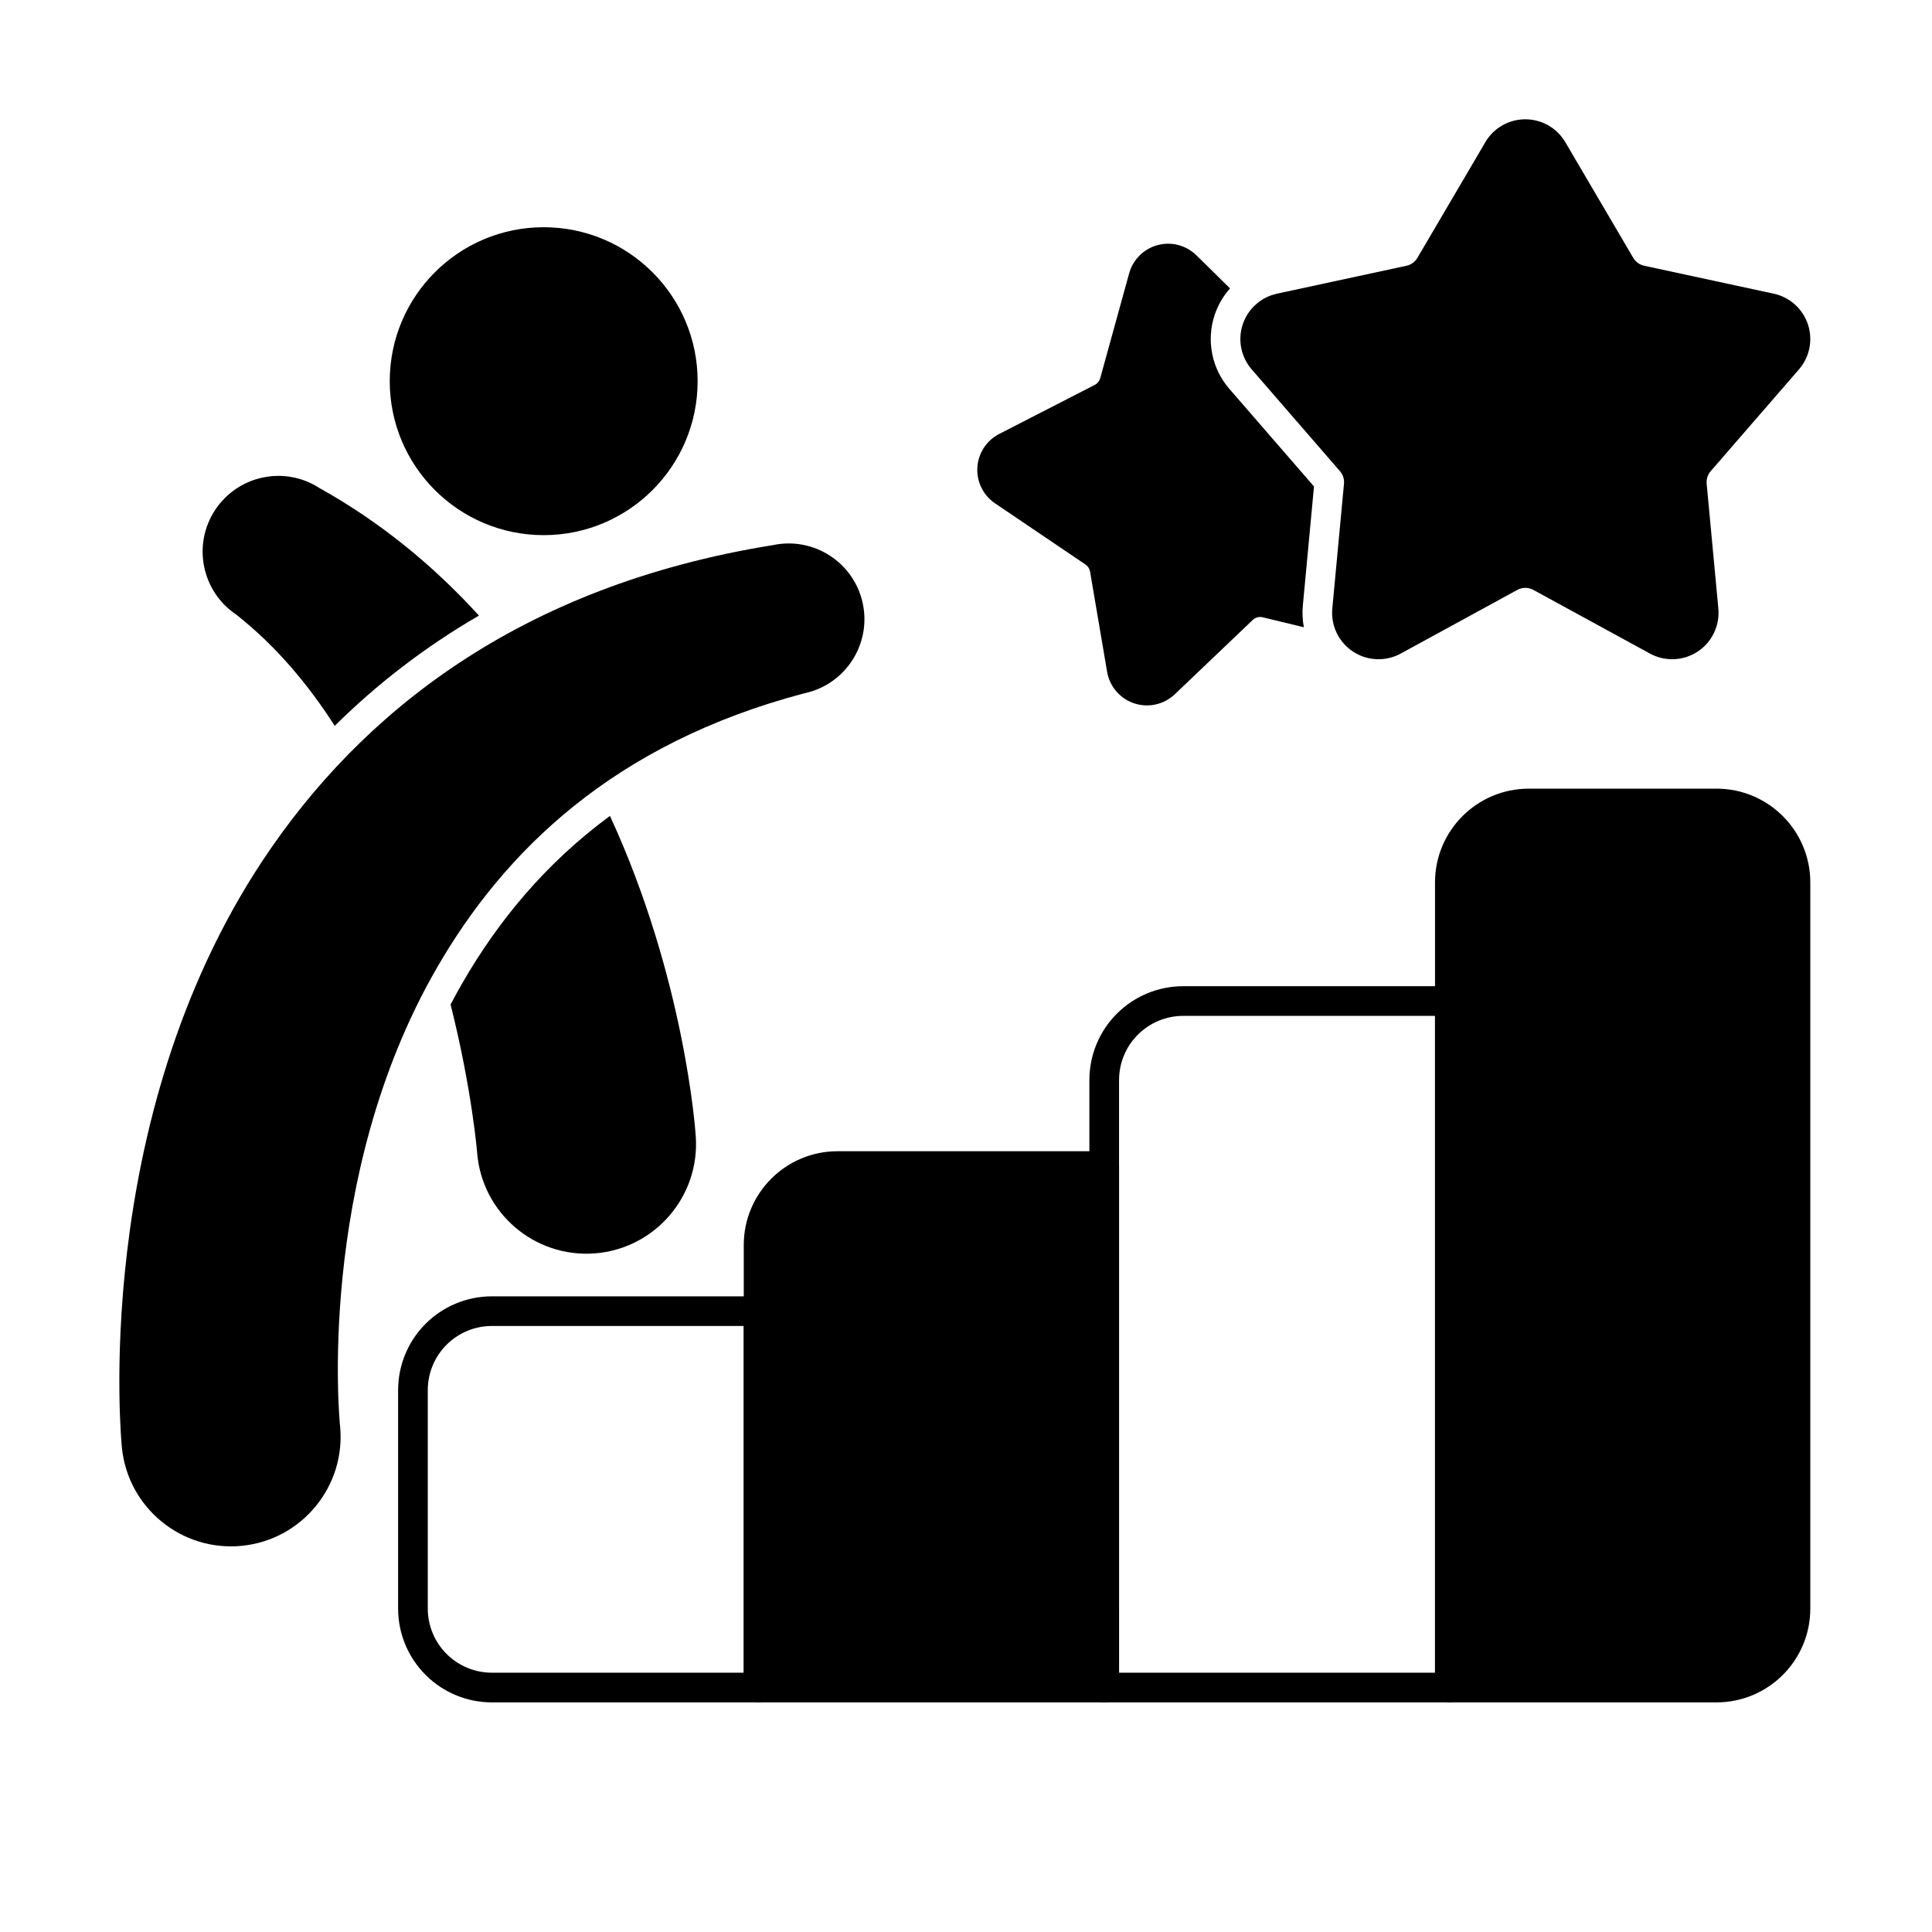
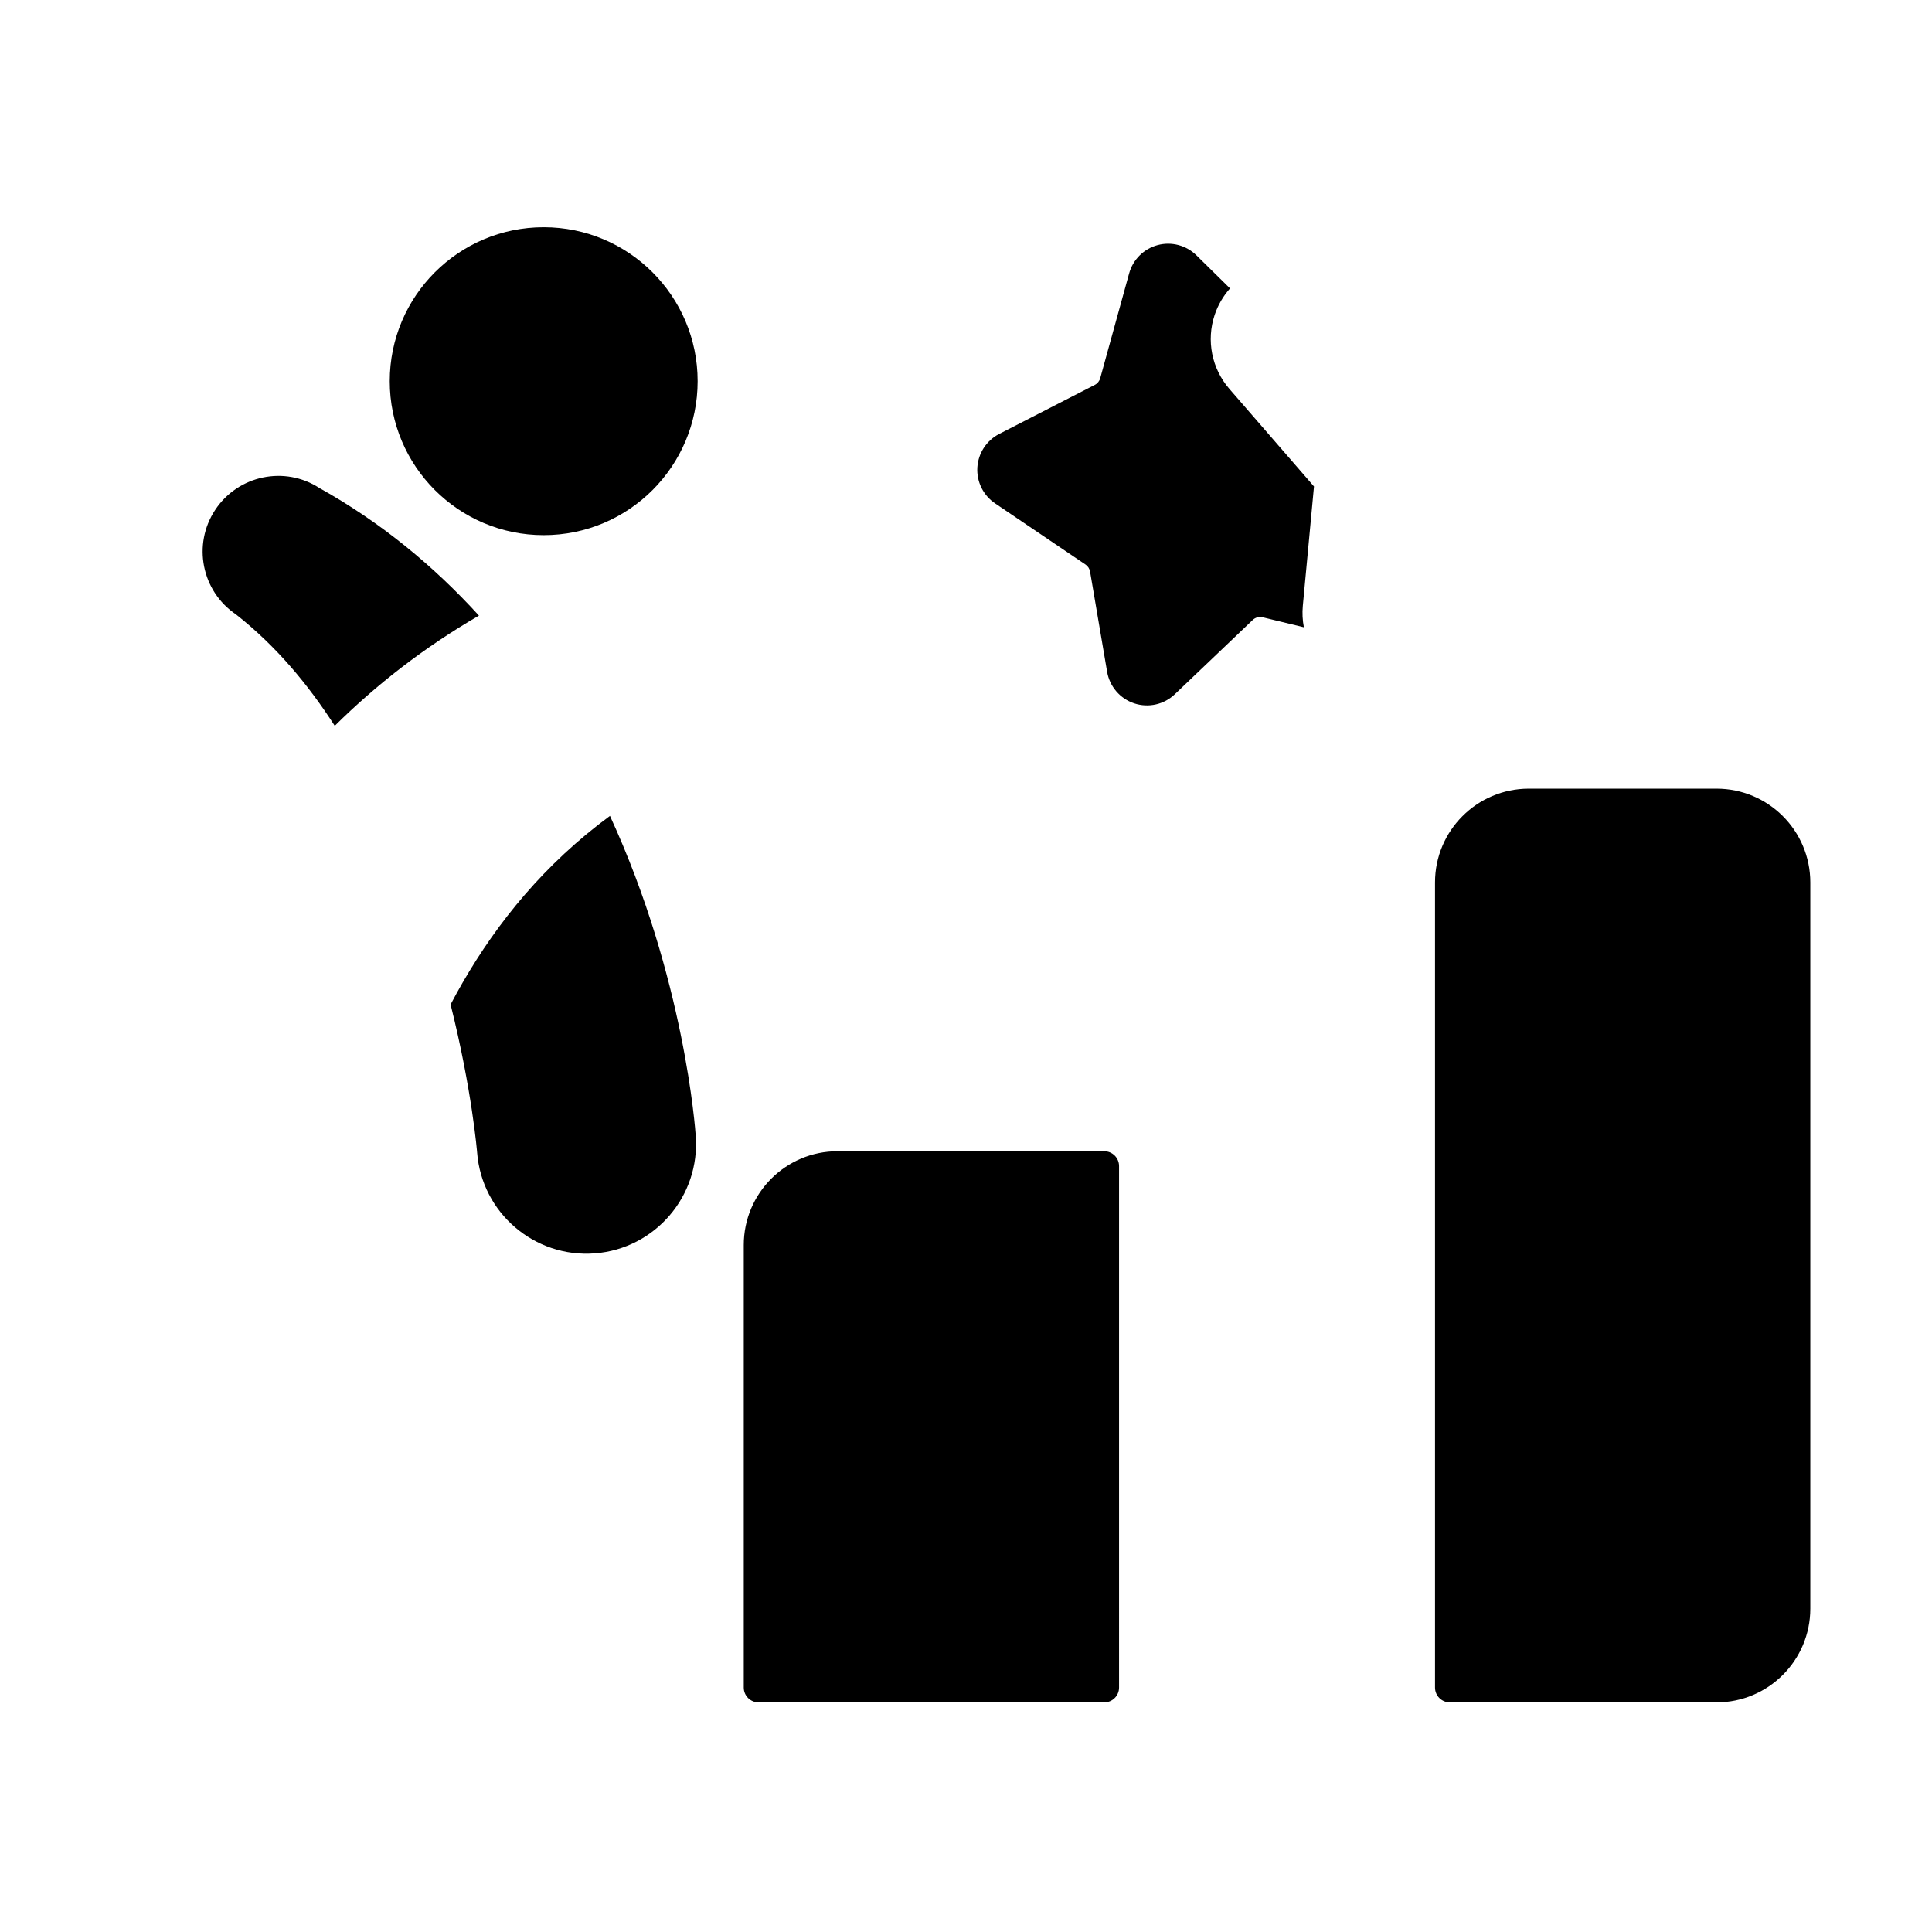
<svg xmlns="http://www.w3.org/2000/svg" fill="#000000" width="800px" height="800px" version="1.1" viewBox="144 144 512 512">
  <g fill-rule="evenodd">
-     <path d="m348.96 491.47c0-2.172-1.758-3.93-3.93-3.93h-70.664c-6.594 0-12.918 2.617-17.582 7.281-4.664 4.664-7.281 10.984-7.281 17.578v57.887c0 6.594 2.617 12.918 7.281 17.582 4.664 4.664 10.984 7.281 17.582 7.281h70.664c2.172 0 3.93-1.762 3.93-3.93zm-7.859 3.93v91.883h-66.734c-4.508 0-8.832-1.789-12.023-4.977-3.188-3.188-4.977-7.512-4.977-12.023v-57.887c0-4.508 1.789-8.832 4.977-12.02s7.512-4.981 12.023-4.981h66.734z" />
-     <path d="m532.16 409.29c0-2.172-1.762-3.934-3.934-3.934h-70.664c-6.594 0-12.918 2.617-17.582 7.281-4.664 4.664-7.281 10.988-7.281 17.582v161c0 2.172 1.762 3.93 3.934 3.93h91.594c2.172 0 3.934-1.762 3.934-3.93zm-7.863 3.93v174.06h-83.734v-157.06c0-4.508 1.789-8.832 4.981-12.02 3.188-3.188 7.512-4.981 12.02-4.981z" />
    <path d="m440.56 453.02c0-2.172-1.762-3.93-3.93-3.93h-70.668c-13.73 0-24.859 11.133-24.859 24.859v117.27c0 2.172 1.758 3.93 3.93 3.93h91.598c2.172 0 3.93-1.762 3.93-3.93zm183.19-75.16c0-13.73-11.133-24.859-24.859-24.859h-49.734c-13.73 0-24.863 11.129-24.863 24.859v213.36c0 2.172 1.762 3.93 3.93 3.93h70.668c13.73 0 24.859-11.133 24.859-24.859v-192.43z" />
-     <path d="m234.11 521.85v-0.008s-6.723-65.301 25.699-121.41c17.766-30.742 46.742-59.375 97.352-72.703l0.102-0.023c10.773-2.336 17.664-12.953 15.387-23.754-2.281-10.824-12.914-17.766-23.738-15.504-67.535 10.844-109.5 44.73-135.18 83.406-46.148 69.484-37.48 155.28-37.426 155.81 1.609 15.949 15.859 27.594 31.809 25.992 15.953-1.602 27.605-15.859 26-31.809z" />
    <path d="m328.88 245.02c0 22.531-18.266 40.797-40.797 40.797s-40.797-18.266-40.797-40.797c0-22.535 18.266-40.801 40.797-40.801s40.797 18.266 40.797 40.801" />
-     <path d="m537.63 181.68-18.004 30.656c-0.629 1.07-1.676 1.828-2.887 2.09l-34.324 7.402c-4.246 0.914-7.695 4.004-9.074 8.125-1.375 4.121-0.473 8.664 2.375 11.945l23.391 26.977c0.793 0.914 1.176 2.113 1.062 3.316l-3.094 33.074c-0.426 4.527 1.684 8.914 5.481 11.414s8.664 2.699 12.652 0.523c10.488-5.727 24.211-13.223 30.898-16.871 1.324-0.723 2.922-0.723 4.246 0 6.684 3.648 20.41 11.145 30.898 16.871 3.988 2.176 8.852 1.977 12.648-0.523s5.902-6.887 5.481-11.414l-3.094-33.074c-0.113-1.207 0.273-2.402 1.062-3.316l23.391-26.977c2.848-3.285 3.75-7.824 2.375-11.945s-4.824-7.211-9.07-8.125l-34.324-7.402c-1.211-0.262-2.258-1.02-2.887-2.086l-18.008-30.66c-2.207-3.758-6.238-6.066-10.602-6.066-4.359 0-8.395 2.309-10.602 6.066z" />
    <path d="m305.65 360.22c-17.305 12.734-29.773 28.129-39.027 44.145-1.117 1.938-2.188 3.883-3.211 5.836 5.695 22.676 7.031 39.23 7.031 39.23 1.227 15.977 15.203 27.957 31.188 26.727 15.977-1.227 27.957-15.191 26.742-31.168-0.086-1.305-2.891-41.711-22.727-84.77zm-72.934-23.871c10.91-10.805 23.562-20.715 38.211-29.211-11.852-13.016-25.883-24.672-42.281-33.805-9.16-5.965-21.531-3.41-27.613 5.781-6.082 9.188-3.606 21.566 5.512 27.715 10.777 8.488 19.188 18.695 26.168 29.52z" />
    <path d="m489.54 310.23c-0.359-1.852-0.461-3.766-0.277-5.699l2.957-31.617-22.434-25.867c-4.668-5.383-6.144-12.828-3.891-19.586 0.883-2.641 2.281-5.019 4.074-7.031l-8.895-8.762c-2.707-2.664-6.621-3.699-10.289-2.715s-6.539 3.836-7.551 7.496l-7.664 27.777c-0.211 0.77-0.734 1.414-1.445 1.777l-25.316 12.992c-3.367 1.727-5.57 5.106-5.801 8.883-0.227 3.777 1.555 7.394 4.691 9.516l23.969 16.211c0.645 0.438 1.082 1.113 1.211 1.879l4.516 26.543c0.664 3.902 3.43 7.121 7.184 8.367 3.758 1.246 7.898 0.32 10.762-2.414 7.008-6.68 16.18-15.426 20.648-19.688 0.699-0.668 1.691-0.934 2.633-0.707l10.914 2.644z" />
  </g>
</svg>